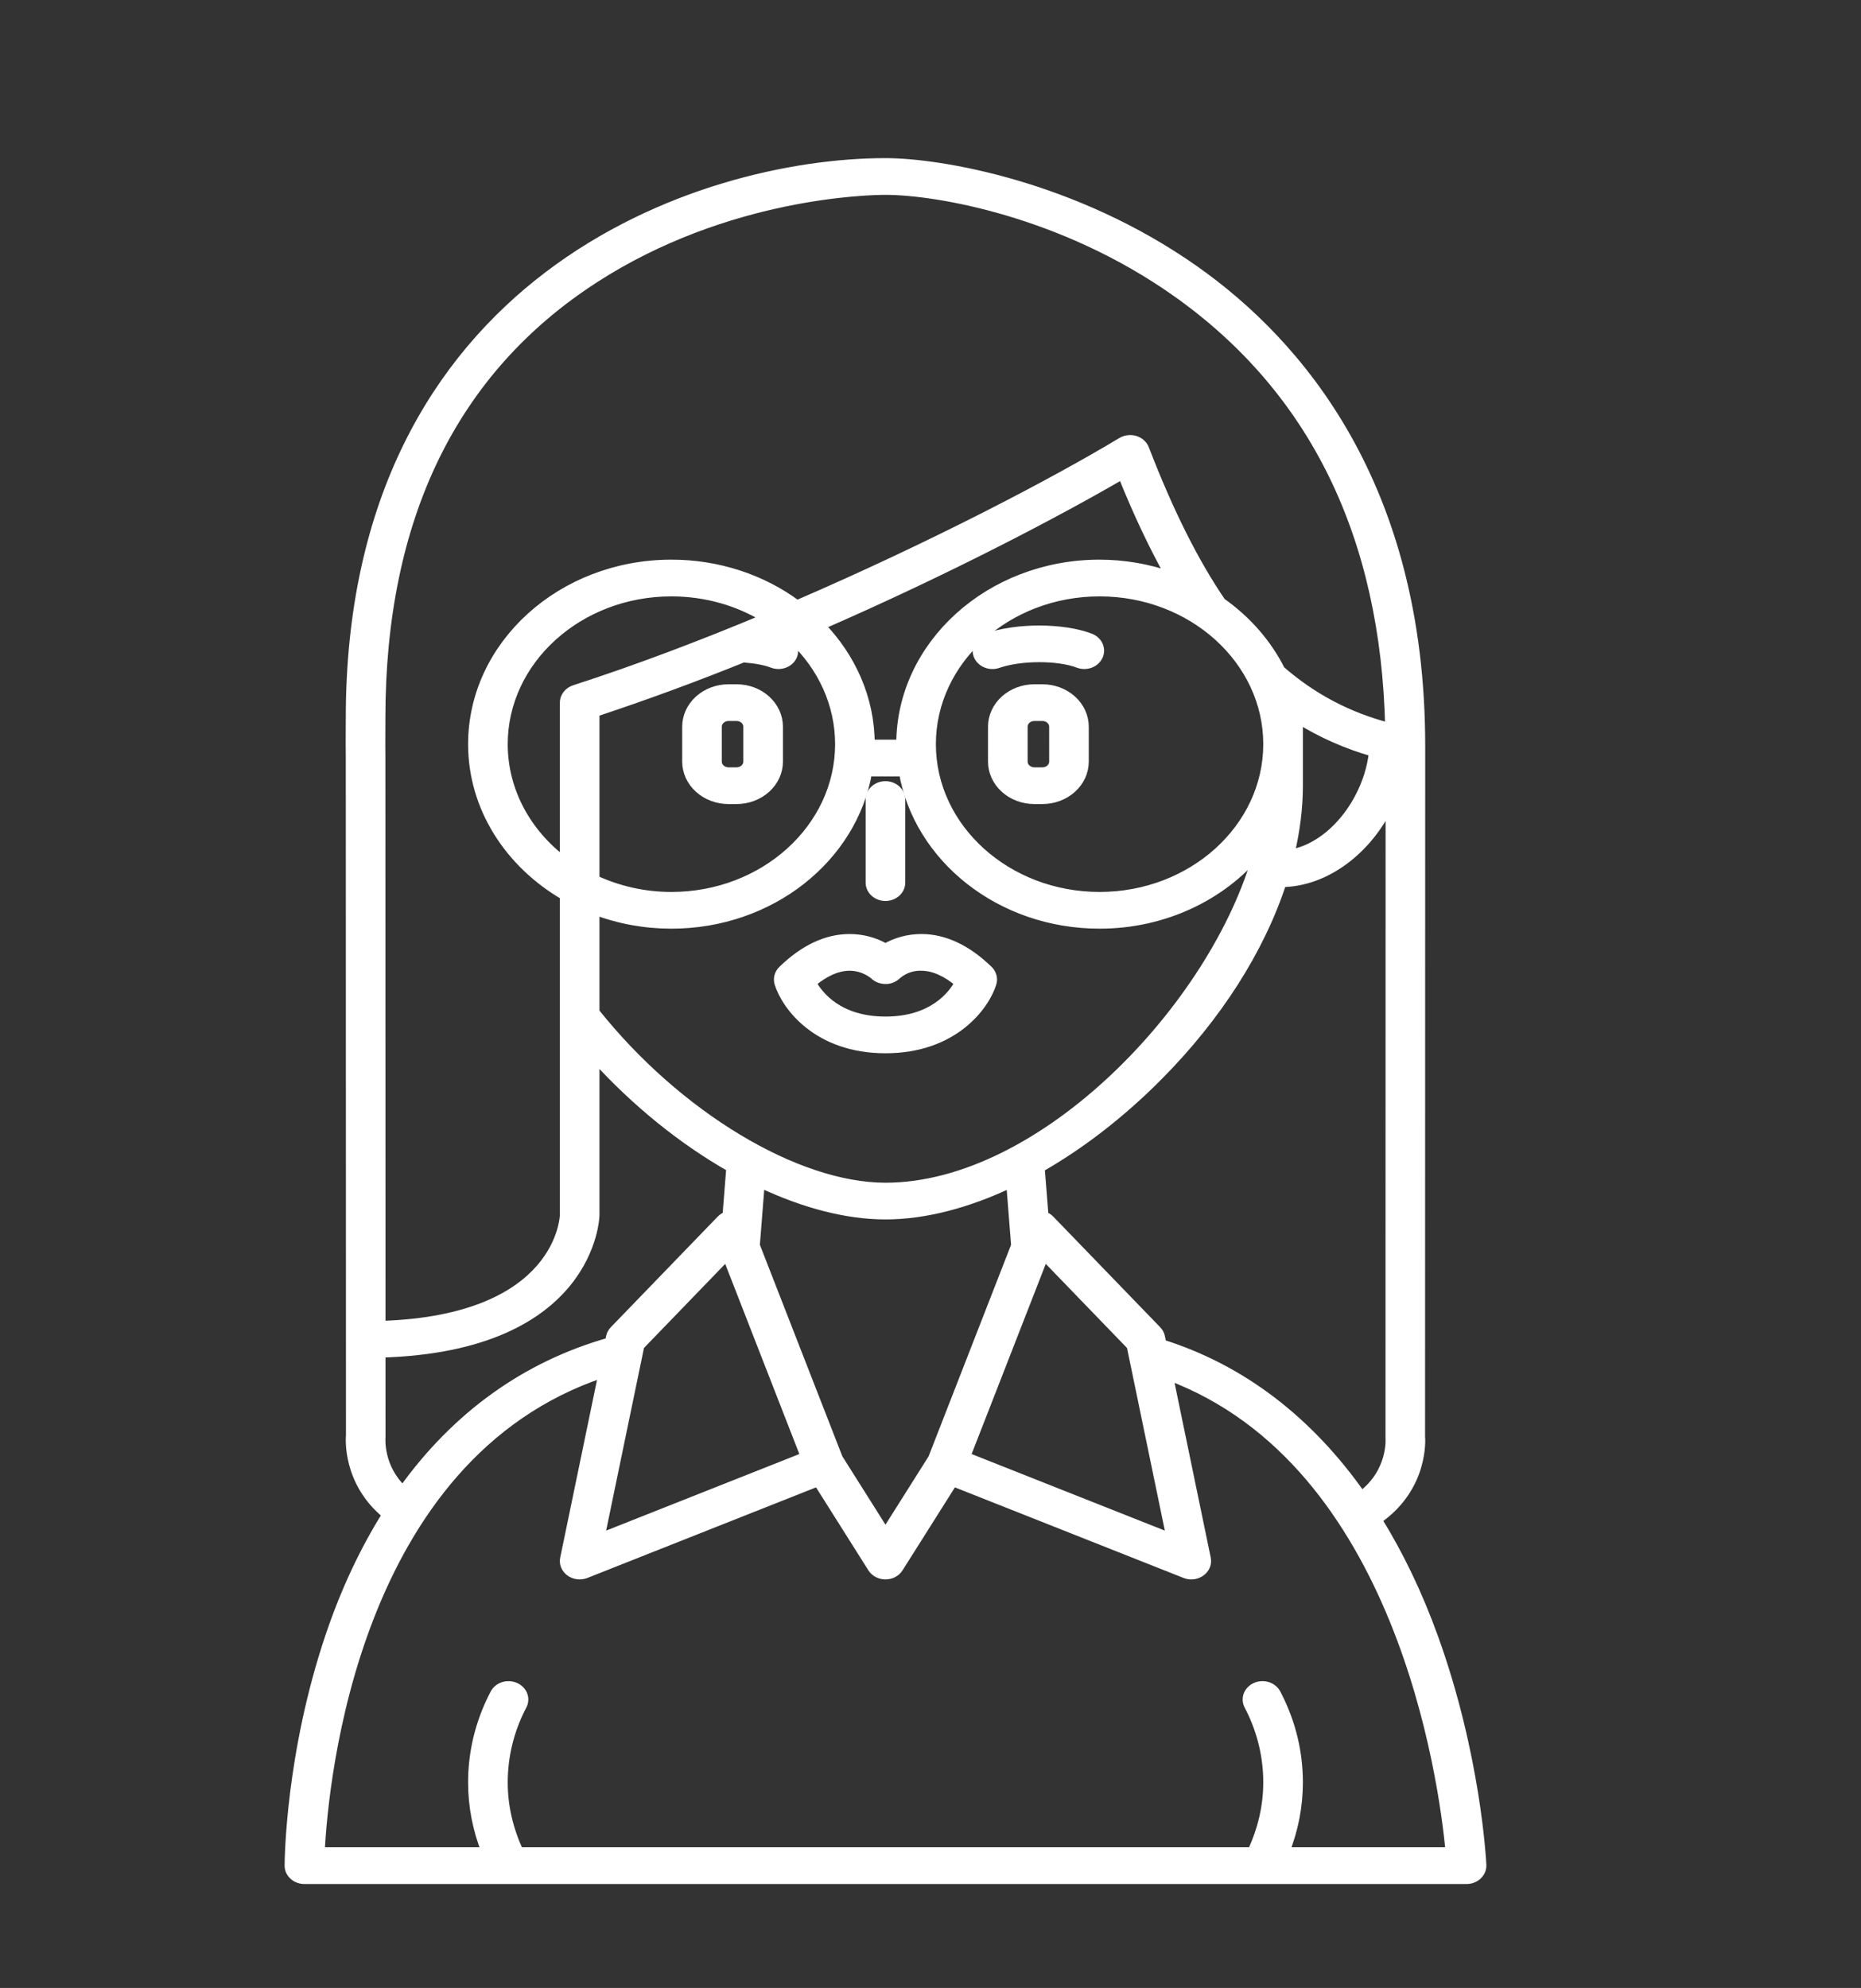
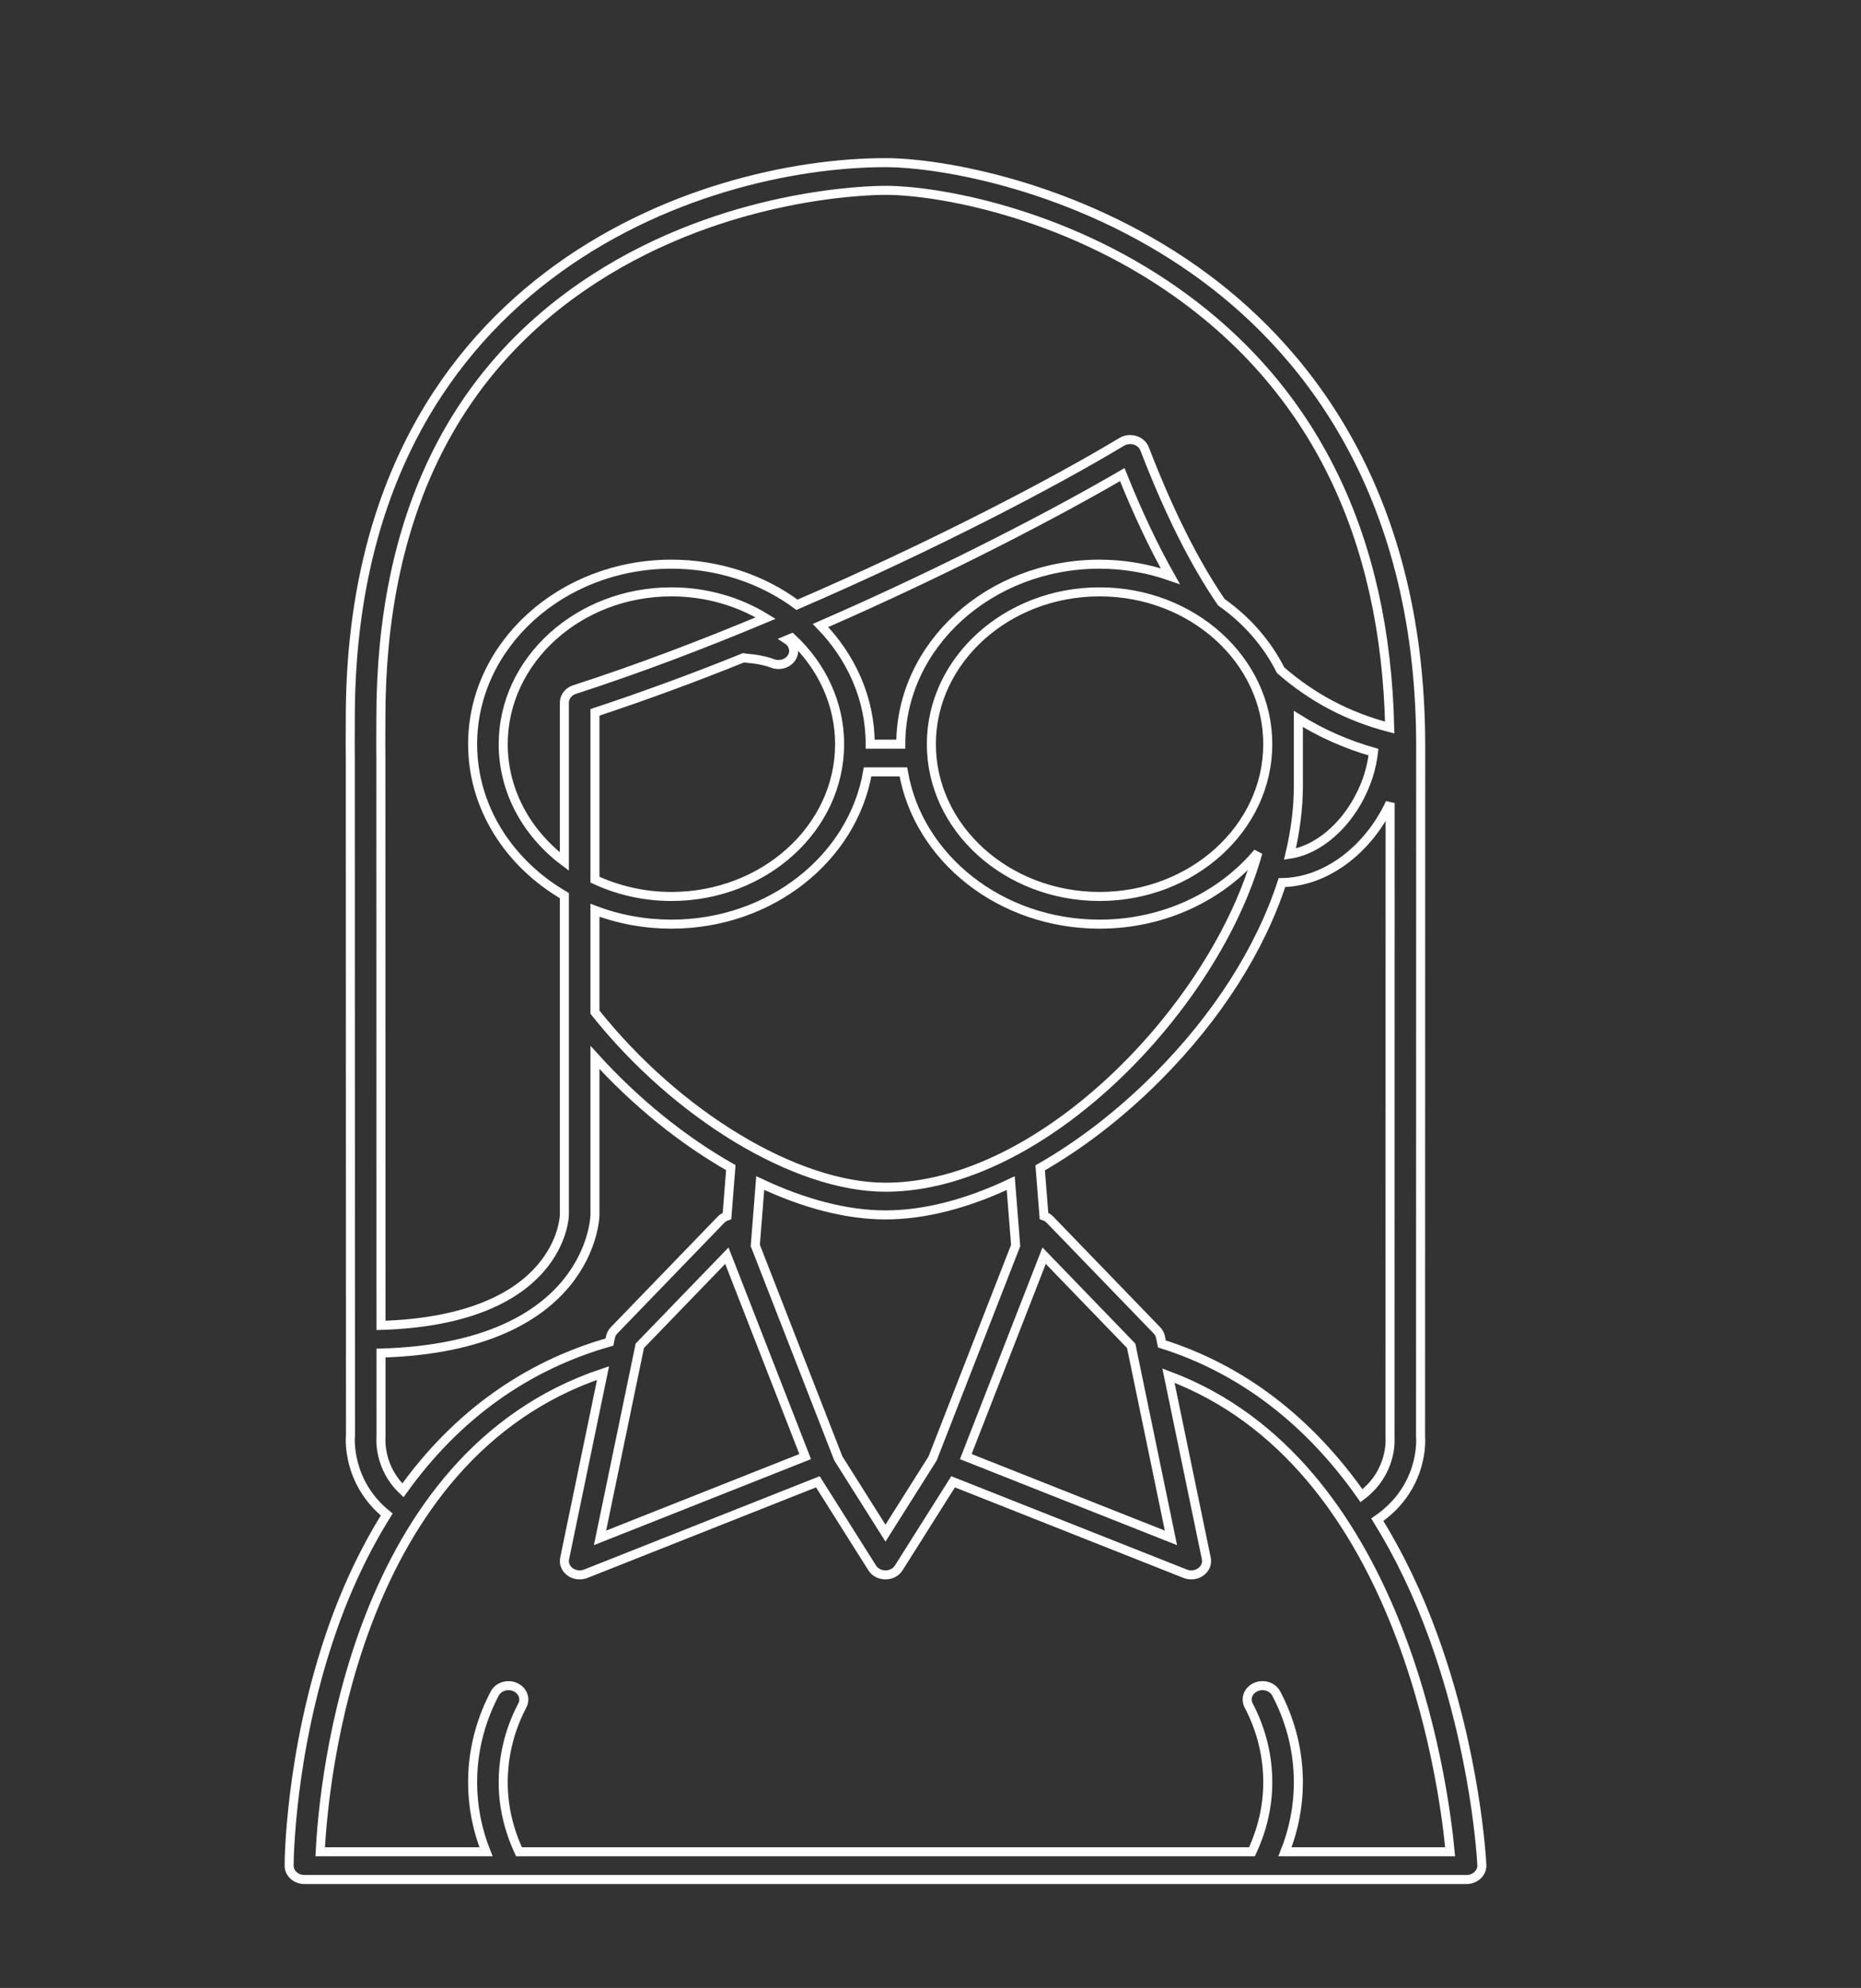
<svg xmlns="http://www.w3.org/2000/svg" width="103" height="110" viewBox="0 0 103 110" fill="none">
  <rect x="0" y="0" width="103" height="110" fill="#333333" stroke="none" />
-   <path d="M76.23 84.092C78.868 82.276 78.631 79.544 78.623 79.484L78.63 41.27C78.63 26.812 71.838 18.98 66.139 14.957C59.465 10.245 52.016 9 49.009 9C38.764 9 19.388 15.424 19.388 39.737L19.385 40.473C19.383 40.968 19.381 41.462 19.388 41.944L19.398 79.414C19.386 79.527 19.173 81.996 21.404 83.805C20.169 85.778 19.116 88.005 18.273 90.494C16.046 97.065 16.003 102.983 16.002 103.232C16.002 103.332 16.023 103.432 16.065 103.526C16.108 103.619 16.17 103.704 16.249 103.775C16.327 103.847 16.421 103.904 16.524 103.942C16.627 103.981 16.737 104 16.849 104H81.169C81.284 104 81.396 103.979 81.501 103.938C81.606 103.897 81.701 103.838 81.78 103.763C81.859 103.689 81.92 103.6 81.961 103.504C82.001 103.407 82.019 103.304 82.015 103.201C82.003 102.957 81.703 97.128 79.352 90.62C78.48 88.202 77.431 86.028 76.23 84.092ZM75.353 82.764C72.434 78.6 68.704 75.749 64.308 74.366L64.228 73.98C64.201 73.845 64.134 73.72 64.035 73.617L58.11 67.488C58.021 67.396 57.908 67.326 57.781 67.282L57.57 64.621C59.798 63.35 62.011 61.65 64.063 59.59C67.383 56.258 69.747 52.523 70.951 48.837C73.346 48.808 75.705 47.064 76.938 44.434L76.933 79.55C76.94 79.636 77.072 81.466 75.353 82.764ZM51.618 80.701L49.008 84.835L46.397 80.697L41.803 68.916L42.076 65.461C44.468 66.593 46.847 67.226 49.009 67.226C51.172 67.226 53.544 66.605 55.94 65.468L56.213 68.918L51.618 80.701ZM32.929 50.369C34.269 50.877 35.708 51.138 37.16 51.137C42.65 51.137 47.2 47.475 48.019 42.71H49.999C50.818 47.475 55.368 51.137 60.858 51.137C64.434 51.137 67.608 49.577 69.619 47.177C67.268 55.688 57.713 65.694 49.008 65.694C44.057 65.694 37.478 61.72 32.929 56.008V50.369ZM31.798 38.157C31.634 38.21 31.491 38.308 31.391 38.438C31.29 38.567 31.236 38.721 31.236 38.879V47.673C29.17 46.127 27.851 43.789 27.851 41.177C27.851 36.531 32.028 32.75 37.16 32.75C39.093 32.75 40.888 33.286 42.377 34.202C38.915 35.65 35.322 37.019 31.798 38.157ZM32.929 39.418C35.711 38.496 38.457 37.487 41.162 36.393C41.191 36.398 41.216 36.413 41.246 36.415C41.845 36.46 42.366 36.561 42.755 36.709C42.858 36.749 42.968 36.769 43.079 36.77C43.191 36.77 43.301 36.751 43.404 36.713C43.507 36.675 43.601 36.62 43.68 36.549C43.759 36.478 43.822 36.394 43.865 36.301C43.937 36.144 43.947 35.969 43.895 35.805C43.843 35.642 43.732 35.498 43.579 35.399L43.819 35.3C45.519 36.869 46.47 38.98 46.47 41.177C46.47 45.824 42.293 49.605 37.16 49.605C35.636 49.605 34.2 49.265 32.929 48.675V39.418ZM71.86 43.476V39.782C73.137 40.58 74.539 41.2 76.019 41.62C75.967 42.06 75.874 42.496 75.741 42.922C74.991 45.255 73.198 46.986 71.394 47.263C71.697 45.981 71.86 44.712 71.86 43.476ZM70.167 41.177C70.167 45.824 65.99 49.605 60.858 49.605C55.725 49.605 51.548 45.824 51.548 41.177C51.548 36.531 55.725 32.75 60.858 32.75C65.99 32.75 70.167 36.531 70.167 41.177ZM60.858 31.218C54.791 31.218 49.855 35.686 49.855 41.177H48.163C48.163 38.661 47.118 36.368 45.413 34.612C52.545 31.507 58.656 28.277 62.114 26.262C62.972 28.396 63.851 30.253 64.768 31.88C63.52 31.444 62.195 31.22 60.858 31.218ZM40.229 69.482L44.564 80.599L33.209 85.097L35.411 74.468L40.229 69.482ZM57.789 69.482L62.607 74.468L64.808 85.097L53.453 80.599L57.789 69.482ZM21.08 39.737C21.08 28.669 25.054 20.487 32.892 15.418C40.233 10.669 48.132 10.532 49.009 10.532C51.815 10.532 58.788 11.71 65.098 16.165C72.712 21.541 76.677 29.649 76.915 40.259C74.627 39.666 72.644 38.625 70.876 37.084C70.136 35.608 69.011 34.318 67.598 33.323C66.095 31.124 64.704 28.348 63.349 24.837C63.306 24.726 63.236 24.626 63.145 24.544C63.053 24.462 62.942 24.4 62.819 24.362C62.697 24.326 62.567 24.314 62.439 24.33C62.311 24.345 62.189 24.387 62.081 24.451C58.386 26.678 51.655 30.209 44.11 33.465C42.15 32.01 39.694 31.216 37.16 31.218C31.094 31.218 26.158 35.686 26.158 41.177C26.158 44.694 28.188 47.784 31.236 49.557V67.23C31.236 67.29 31.087 73.032 21.086 73.34L21.08 41.934C21.073 41.451 21.076 40.966 21.078 40.48L21.08 39.737ZM21.087 79.484L21.086 74.871C32.752 74.535 32.929 67.311 32.929 67.234V58.513C35.203 61.019 37.801 63.106 40.448 64.609L40.237 67.284C40.111 67.327 39.998 67.397 39.908 67.488L33.984 73.617C33.885 73.72 33.818 73.845 33.79 73.98L33.732 74.262C29.1 75.574 25.242 78.358 22.301 82.466C20.958 81.202 21.078 79.616 21.087 79.484ZM71.119 102.468C71.608 101.239 71.859 99.943 71.86 98.637C71.86 96.981 71.479 95.383 70.727 93.887L70.638 93.713C70.591 93.622 70.524 93.54 70.442 93.473C70.36 93.405 70.264 93.353 70.159 93.319C70.055 93.285 69.944 93.27 69.832 93.275C69.722 93.279 69.613 93.304 69.512 93.347C69.412 93.39 69.321 93.45 69.247 93.525C69.172 93.599 69.114 93.686 69.076 93.781C69.039 93.876 69.022 93.976 69.028 94.077C69.033 94.177 69.06 94.276 69.108 94.367L69.186 94.519C69.836 95.812 70.171 97.217 70.167 98.637C70.166 99.957 69.862 101.242 69.291 102.468H28.725C28.156 101.243 27.851 99.959 27.851 98.637C27.851 97.201 28.181 95.815 28.832 94.518L28.91 94.368C29.005 94.184 29.017 93.973 28.941 93.782C28.865 93.591 28.708 93.434 28.505 93.348C28.302 93.261 28.069 93.251 27.858 93.32C27.647 93.388 27.474 93.53 27.379 93.714L27.291 93.886C26.54 95.378 26.154 96.998 26.158 98.637C26.158 99.951 26.41 101.235 26.898 102.468H17.722C17.922 98.522 19.591 80.573 33.376 75.977L31.251 86.237C31.222 86.374 31.235 86.516 31.289 86.646C31.343 86.776 31.435 86.891 31.555 86.978C31.676 87.065 31.82 87.12 31.972 87.138C32.125 87.156 32.28 87.136 32.421 87.081L45.266 81.994L48.273 86.759C48.347 86.876 48.453 86.974 48.583 87.042C48.712 87.11 48.858 87.145 49.007 87.145C49.157 87.145 49.303 87.11 49.432 87.042C49.561 86.974 49.668 86.876 49.742 86.759L52.751 81.994L65.595 87.081C65.736 87.137 65.891 87.157 66.044 87.139C66.196 87.121 66.34 87.065 66.46 86.978C66.581 86.891 66.673 86.777 66.727 86.646C66.78 86.516 66.793 86.374 66.765 86.237L64.67 76.12C77.514 80.92 79.886 98.496 80.26 102.468H71.119Z" fill="white" />
-   <path d="M40.322 44.242H40.767C41.382 44.241 41.97 44.02 42.404 43.627C42.838 43.234 43.082 42.701 43.083 42.145V40.21C43.082 39.654 42.838 39.121 42.404 38.728C41.97 38.335 41.382 38.114 40.767 38.113H40.322C39.708 38.114 39.12 38.335 38.686 38.728C38.252 39.121 38.008 39.654 38.007 40.21V42.145C38.008 42.701 38.252 43.234 38.686 43.627C39.12 44.02 39.708 44.241 40.322 44.242ZM39.699 40.21C39.699 39.899 39.979 39.645 40.322 39.645H40.767C41.111 39.645 41.39 39.899 41.39 40.21V42.145C41.39 42.456 41.111 42.71 40.767 42.71H40.322C40.157 42.709 39.999 42.65 39.882 42.544C39.765 42.438 39.699 42.295 39.699 42.145V40.21ZM57.695 38.113H57.25C56.636 38.114 56.047 38.335 55.612 38.728C55.178 39.121 54.934 39.654 54.933 40.21V42.145C54.934 42.701 55.178 43.234 55.612 43.627C56.046 44.02 56.635 44.241 57.249 44.242H57.694C58.308 44.241 58.897 44.02 59.331 43.627C59.765 43.234 60.009 42.701 60.01 42.145V40.21C60.009 39.654 59.765 39.121 59.331 38.728C58.897 38.335 58.309 38.114 57.695 38.113ZM58.318 42.145C58.318 42.456 58.038 42.71 57.695 42.71H57.25C57.084 42.709 56.926 42.65 56.809 42.544C56.692 42.438 56.626 42.295 56.626 42.145V40.21C56.626 39.899 56.905 39.645 57.249 39.645H57.694C58.038 39.645 58.317 39.899 58.317 40.21L58.318 42.145ZM60.34 35.297C58.832 34.722 56.27 34.717 54.63 35.288C54.526 35.324 54.43 35.378 54.349 35.447C54.267 35.516 54.202 35.599 54.156 35.691C54.11 35.783 54.085 35.883 54.082 35.984C54.079 36.085 54.098 36.186 54.138 36.28C54.178 36.374 54.238 36.461 54.315 36.534C54.392 36.607 54.484 36.666 54.587 36.706C54.689 36.747 54.799 36.769 54.91 36.771C55.022 36.773 55.133 36.755 55.237 36.718C56.485 36.286 58.561 36.281 59.683 36.709C59.89 36.788 60.123 36.79 60.331 36.713C60.539 36.636 60.704 36.488 60.792 36.301C60.879 36.114 60.88 35.903 60.796 35.715C60.711 35.526 60.547 35.376 60.34 35.297ZM49.008 58.032C52.779 58.032 54.512 55.662 54.901 54.409C54.941 54.282 54.943 54.149 54.909 54.021C54.875 53.893 54.805 53.775 54.706 53.679C53.512 52.521 52.263 51.933 50.992 51.933H50.988C50.286 51.935 49.599 52.118 49.008 52.462C48.417 52.118 47.731 51.935 47.029 51.933H47.024C45.753 51.933 44.504 52.521 43.311 53.679C43.212 53.775 43.142 53.893 43.107 54.021C43.073 54.149 43.076 54.282 43.115 54.409C43.505 55.662 45.238 58.032 49.008 58.032ZM47.003 53.465H47.024C47.839 53.465 48.36 53.932 48.393 53.962C48.551 54.112 48.772 54.195 49.001 54.198C49.222 54.21 49.459 54.113 49.621 53.962C49.643 53.942 50.169 53.43 51.013 53.465C51.675 53.472 52.373 53.781 53.093 54.385C52.705 55.095 51.608 56.5 49.008 56.5C46.406 56.5 45.31 55.092 44.923 54.385C45.642 53.781 46.341 53.472 47.003 53.465ZM49.007 49.605C49.231 49.605 49.446 49.524 49.605 49.38C49.764 49.237 49.853 49.042 49.853 48.839V44.242C49.853 44.039 49.764 43.844 49.605 43.7C49.446 43.556 49.231 43.476 49.007 43.476C48.782 43.476 48.567 43.556 48.408 43.7C48.249 43.844 48.16 44.039 48.16 44.242V48.839C48.16 49.042 48.249 49.237 48.408 49.38C48.567 49.524 48.782 49.605 49.007 49.605Z" fill="white" />
  <path d="M76.23 84.092C78.868 82.276 78.631 79.544 78.623 79.484L78.63 41.27C78.63 26.812 71.838 18.98 66.139 14.957C59.465 10.245 52.016 9 49.009 9C38.764 9 19.388 15.424 19.388 39.737L19.385 40.473C19.383 40.968 19.381 41.462 19.388 41.944L19.398 79.414C19.386 79.527 19.173 81.996 21.404 83.805C20.169 85.778 19.116 88.005 18.273 90.494C16.046 97.065 16.003 102.983 16.002 103.232C16.002 103.332 16.023 103.432 16.065 103.526C16.108 103.619 16.17 103.704 16.249 103.775C16.327 103.847 16.421 103.904 16.524 103.942C16.627 103.981 16.737 104 16.849 104H81.169C81.284 104 81.396 103.979 81.501 103.938C81.606 103.897 81.701 103.838 81.78 103.763C81.859 103.689 81.92 103.6 81.961 103.504C82.001 103.407 82.019 103.304 82.015 103.201C82.003 102.957 81.703 97.128 79.352 90.62C78.48 88.202 77.431 86.028 76.23 84.092ZM75.353 82.764C72.434 78.6 68.704 75.749 64.308 74.366L64.228 73.98C64.201 73.845 64.134 73.72 64.035 73.617L58.11 67.488C58.021 67.396 57.908 67.326 57.781 67.282L57.57 64.621C59.798 63.35 62.011 61.65 64.063 59.59C67.383 56.258 69.747 52.523 70.951 48.837C73.346 48.808 75.705 47.064 76.938 44.434L76.933 79.55C76.94 79.636 77.072 81.466 75.353 82.764ZM51.618 80.701L49.008 84.835L46.397 80.697L41.803 68.916L42.076 65.461C44.468 66.593 46.847 67.226 49.009 67.226C51.172 67.226 53.544 66.605 55.94 65.468L56.213 68.918L51.618 80.701ZM32.929 50.369C34.269 50.877 35.708 51.138 37.16 51.137C42.65 51.137 47.2 47.475 48.019 42.71H49.999C50.818 47.475 55.368 51.137 60.858 51.137C64.434 51.137 67.608 49.577 69.619 47.177C67.268 55.688 57.713 65.694 49.008 65.694C44.057 65.694 37.478 61.72 32.929 56.008V50.369ZM31.798 38.157C31.634 38.21 31.491 38.308 31.391 38.438C31.29 38.567 31.236 38.721 31.236 38.879V47.673C29.17 46.127 27.851 43.789 27.851 41.177C27.851 36.531 32.028 32.75 37.16 32.75C39.093 32.75 40.888 33.286 42.377 34.202C38.915 35.65 35.322 37.019 31.798 38.157ZM32.929 39.418C35.711 38.496 38.457 37.487 41.162 36.393C41.191 36.398 41.216 36.413 41.246 36.415C41.845 36.46 42.366 36.561 42.755 36.709C42.858 36.749 42.968 36.769 43.079 36.77C43.191 36.77 43.301 36.751 43.404 36.713C43.507 36.675 43.601 36.62 43.68 36.549C43.759 36.478 43.822 36.394 43.865 36.301C43.937 36.144 43.947 35.969 43.895 35.805C43.843 35.642 43.732 35.498 43.579 35.399L43.819 35.3C45.519 36.869 46.47 38.98 46.47 41.177C46.47 45.824 42.293 49.605 37.16 49.605C35.636 49.605 34.2 49.265 32.929 48.675V39.418ZM71.86 43.476V39.782C73.137 40.58 74.539 41.2 76.019 41.62C75.967 42.06 75.874 42.496 75.741 42.922C74.991 45.255 73.198 46.986 71.394 47.263C71.697 45.981 71.86 44.712 71.86 43.476ZM70.167 41.177C70.167 45.824 65.99 49.605 60.858 49.605C55.725 49.605 51.548 45.824 51.548 41.177C51.548 36.531 55.725 32.75 60.858 32.75C65.99 32.75 70.167 36.531 70.167 41.177ZM60.858 31.218C54.791 31.218 49.855 35.686 49.855 41.177H48.163C48.163 38.661 47.118 36.368 45.413 34.612C52.545 31.507 58.656 28.277 62.114 26.262C62.972 28.396 63.851 30.253 64.768 31.88C63.52 31.444 62.195 31.22 60.858 31.218ZM40.229 69.482L44.564 80.599L33.209 85.097L35.411 74.468L40.229 69.482ZM57.789 69.482L62.607 74.468L64.808 85.097L53.453 80.599L57.789 69.482ZM21.08 39.737C21.08 28.669 25.054 20.487 32.892 15.418C40.233 10.669 48.132 10.532 49.009 10.532C51.815 10.532 58.788 11.71 65.098 16.165C72.712 21.541 76.677 29.649 76.915 40.259C74.627 39.666 72.644 38.625 70.876 37.084C70.136 35.608 69.011 34.318 67.598 33.323C66.095 31.124 64.704 28.348 63.349 24.837C63.306 24.726 63.236 24.626 63.145 24.544C63.053 24.462 62.942 24.4 62.819 24.362C62.697 24.326 62.567 24.314 62.439 24.33C62.311 24.345 62.189 24.387 62.081 24.451C58.386 26.678 51.655 30.209 44.11 33.465C42.15 32.01 39.694 31.216 37.16 31.218C31.094 31.218 26.158 35.686 26.158 41.177C26.158 44.694 28.188 47.784 31.236 49.557V67.23C31.236 67.29 31.087 73.032 21.086 73.34L21.08 41.934C21.073 41.451 21.076 40.966 21.078 40.48L21.08 39.737ZM21.087 79.484L21.086 74.871C32.752 74.535 32.929 67.311 32.929 67.234V58.513C35.203 61.019 37.801 63.106 40.448 64.609L40.237 67.284C40.111 67.327 39.998 67.397 39.908 67.488L33.984 73.617C33.885 73.72 33.818 73.845 33.79 73.98L33.732 74.262C29.1 75.574 25.242 78.358 22.301 82.466C20.958 81.202 21.078 79.616 21.087 79.484ZM71.119 102.468C71.608 101.239 71.859 99.943 71.86 98.637C71.86 96.981 71.479 95.383 70.727 93.887L70.638 93.713C70.591 93.622 70.524 93.54 70.442 93.473C70.36 93.405 70.264 93.353 70.159 93.319C70.055 93.285 69.944 93.27 69.832 93.275C69.722 93.279 69.613 93.304 69.512 93.347C69.412 93.39 69.321 93.45 69.247 93.525C69.172 93.599 69.114 93.686 69.076 93.781C69.039 93.876 69.022 93.976 69.028 94.077C69.033 94.177 69.06 94.276 69.108 94.367L69.186 94.519C69.836 95.812 70.171 97.217 70.167 98.637C70.166 99.957 69.862 101.242 69.291 102.468H28.725C28.156 101.243 27.851 99.959 27.851 98.637C27.851 97.201 28.181 95.815 28.832 94.518L28.91 94.368C29.005 94.184 29.017 93.973 28.941 93.782C28.865 93.591 28.708 93.434 28.505 93.348C28.302 93.261 28.069 93.251 27.858 93.32C27.647 93.388 27.474 93.53 27.379 93.714L27.291 93.886C26.54 95.378 26.154 96.998 26.158 98.637C26.158 99.951 26.41 101.235 26.898 102.468H17.722C17.922 98.522 19.591 80.573 33.376 75.977L31.251 86.237C31.222 86.374 31.235 86.516 31.289 86.646C31.343 86.776 31.435 86.891 31.555 86.978C31.676 87.065 31.82 87.12 31.972 87.138C32.125 87.156 32.28 87.136 32.421 87.081L45.266 81.994L48.273 86.759C48.347 86.876 48.453 86.974 48.583 87.042C48.712 87.11 48.858 87.145 49.007 87.145C49.157 87.145 49.303 87.11 49.432 87.042C49.561 86.974 49.668 86.876 49.742 86.759L52.751 81.994L65.595 87.081C65.736 87.137 65.891 87.157 66.044 87.139C66.196 87.121 66.34 87.065 66.46 86.978C66.581 86.891 66.673 86.777 66.727 86.646C66.78 86.516 66.793 86.374 66.765 86.237L64.67 76.12C77.514 80.92 79.886 98.496 80.26 102.468H71.119Z" stroke="white" stroke-width="0.5" />
-   <path d="M40.322 44.242H40.767C41.382 44.241 41.97 44.02 42.404 43.627C42.838 43.234 43.082 42.701 43.083 42.145V40.21C43.082 39.654 42.838 39.121 42.404 38.728C41.97 38.335 41.382 38.114 40.767 38.113H40.322C39.708 38.114 39.12 38.335 38.686 38.728C38.252 39.121 38.008 39.654 38.007 40.21V42.145C38.008 42.701 38.252 43.234 38.686 43.627C39.12 44.02 39.708 44.241 40.322 44.242ZM39.699 40.21C39.699 39.899 39.979 39.645 40.322 39.645H40.767C41.111 39.645 41.39 39.899 41.39 40.21V42.145C41.39 42.456 41.111 42.71 40.767 42.71H40.322C40.157 42.709 39.999 42.65 39.882 42.544C39.765 42.438 39.699 42.295 39.699 42.145V40.21ZM57.695 38.113H57.25C56.636 38.114 56.047 38.335 55.612 38.728C55.178 39.121 54.934 39.654 54.933 40.21V42.145C54.934 42.701 55.178 43.234 55.612 43.627C56.046 44.02 56.635 44.241 57.249 44.242H57.694C58.308 44.241 58.897 44.02 59.331 43.627C59.765 43.234 60.009 42.701 60.01 42.145V40.21C60.009 39.654 59.765 39.121 59.331 38.728C58.897 38.335 58.309 38.114 57.695 38.113ZM58.318 42.145C58.318 42.456 58.038 42.71 57.695 42.71H57.25C57.084 42.709 56.926 42.65 56.809 42.544C56.692 42.438 56.626 42.295 56.626 42.145V40.21C56.626 39.899 56.905 39.645 57.249 39.645H57.694C58.038 39.645 58.317 39.899 58.317 40.21L58.318 42.145ZM60.34 35.297C58.832 34.722 56.27 34.717 54.63 35.288C54.526 35.324 54.43 35.378 54.349 35.447C54.267 35.516 54.202 35.599 54.156 35.691C54.11 35.783 54.085 35.883 54.082 35.984C54.079 36.085 54.098 36.186 54.138 36.28C54.178 36.374 54.238 36.461 54.315 36.534C54.392 36.607 54.484 36.666 54.587 36.706C54.689 36.747 54.799 36.769 54.91 36.771C55.022 36.773 55.133 36.755 55.237 36.718C56.485 36.286 58.561 36.281 59.683 36.709C59.89 36.788 60.123 36.79 60.331 36.713C60.539 36.636 60.704 36.488 60.792 36.301C60.879 36.114 60.88 35.903 60.796 35.715C60.711 35.526 60.547 35.376 60.34 35.297ZM49.008 58.032C52.779 58.032 54.512 55.662 54.901 54.409C54.941 54.282 54.943 54.149 54.909 54.021C54.875 53.893 54.805 53.775 54.706 53.679C53.512 52.521 52.263 51.933 50.992 51.933H50.988C50.286 51.935 49.599 52.118 49.008 52.462C48.417 52.118 47.731 51.935 47.029 51.933H47.024C45.753 51.933 44.504 52.521 43.311 53.679C43.212 53.775 43.142 53.893 43.107 54.021C43.073 54.149 43.076 54.282 43.115 54.409C43.505 55.662 45.238 58.032 49.008 58.032ZM47.003 53.465H47.024C47.839 53.465 48.36 53.932 48.393 53.962C48.551 54.112 48.772 54.195 49.001 54.198C49.222 54.21 49.459 54.113 49.621 53.962C49.643 53.942 50.169 53.43 51.013 53.465C51.675 53.472 52.373 53.781 53.093 54.385C52.705 55.095 51.608 56.5 49.008 56.5C46.406 56.5 45.31 55.092 44.923 54.385C45.642 53.781 46.341 53.472 47.003 53.465ZM49.007 49.605C49.231 49.605 49.446 49.524 49.605 49.38C49.764 49.237 49.853 49.042 49.853 48.839V44.242C49.853 44.039 49.764 43.844 49.605 43.7C49.446 43.556 49.231 43.476 49.007 43.476C48.782 43.476 48.567 43.556 48.408 43.7C48.249 43.844 48.16 44.039 48.16 44.242V48.839C48.16 49.042 48.249 49.237 48.408 49.38C48.567 49.524 48.782 49.605 49.007 49.605Z" stroke="white" stroke-width="0.5" />
</svg>